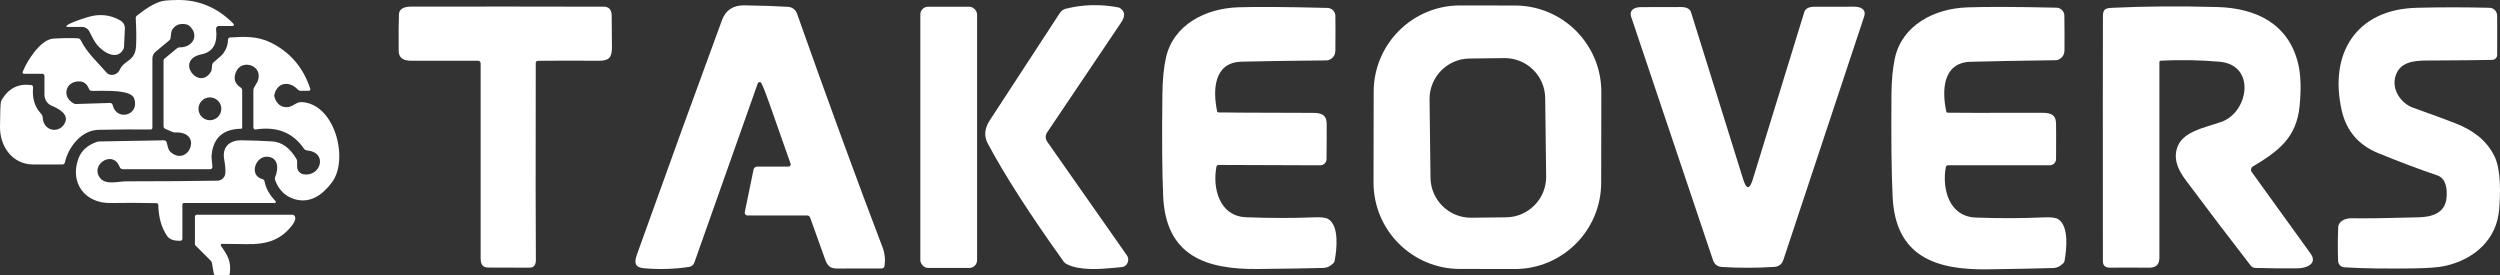
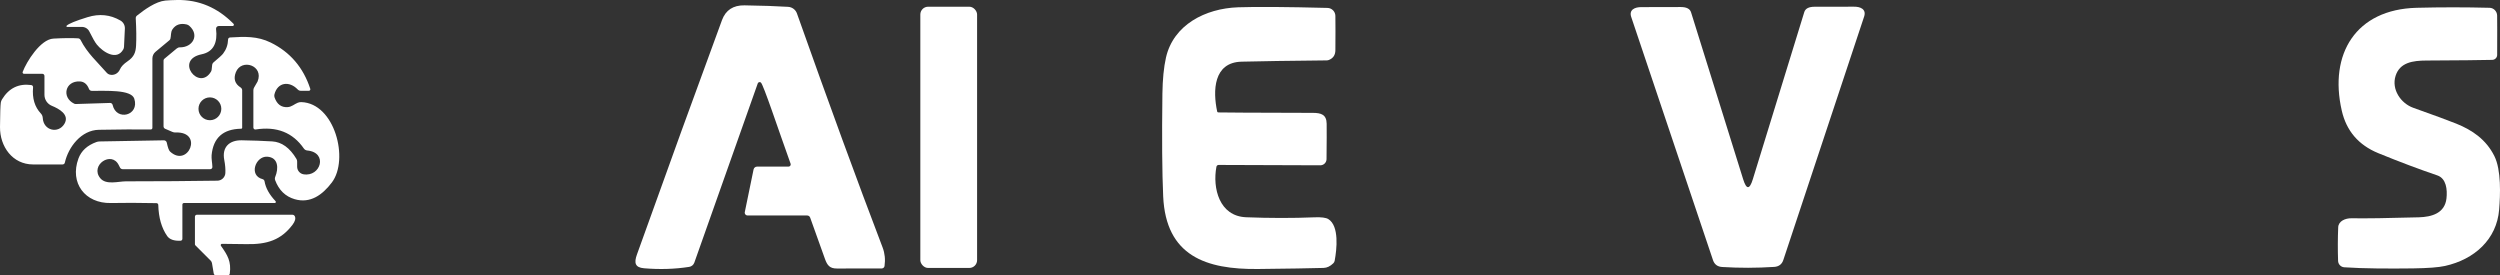
<svg xmlns="http://www.w3.org/2000/svg" id="Camada_2" data-name="Camada 2" viewBox="0 0 836.82 92.19">
  <rect x="0" y="0" width="836.82" height="92.19" fill="#333333" stroke="none" />
  <defs>
    <style>
      .cls-1 {
        fill: #fff;
      }
    </style>
  </defs>
  <g id="Camada_1-2" data-name="Camada 1">
    <path class="cls-1" d="M77.85,8.71h-4.63c-.5,0-.9.4-.9.89,0,.04,0,.07,0,.11.54,4.42-.73,7.62-4.82,8.46-9.27,1.89-.82,12.48,3.12,5.81.12-.2.19-.42.22-.64l.17-1.56c.04-.36.21-.69.49-.92,1.75-1.46,2.8-2.42,3.16-2.89,1.07-1.39,1.63-2.97,1.68-4.74,0-.37.3-.67.67-.69,4.91-.31,9.17-.47,13.59,1.7,6.51,3.19,10.93,8.36,13.26,15.5.08.26-.06.54-.32.63-.05.02-.1.02-.15.02h-2.71c-.39,0-.77-.16-1.04-.45-2.76-2.9-6.73-2.46-7.78,1.64-.09.35-.07.72.05,1.06.8,2.27,2.25,3.35,4.35,3.22,1.4-.09,2.26-1.01,3.41-1.47.38-.15.78-.22,1.19-.21,11.2.36,16.06,19.18,10.22,26.9-3.14,4.16-7.22,7.12-12.43,5.6-3.12-.91-5.3-3.03-6.55-6.36-.13-.35-.12-.75.02-1.1,1.18-2.84,1.09-6.56-2.71-6.77-3.86-.2-6.26,6.29-1.51,7.52.34.09.59.37.65.71.37,2.23,1.59,4.44,3.68,6.65.14.15.14.38,0,.52-.07.07-.17.11-.27.11h-30.4c-.28,0-.51.23-.51.51v11.47c0,.35-.27.63-.62.64-2.18.1-3.67-.43-4.48-1.58-1.87-2.69-2.86-6.15-2.97-10.4-.01-.33-.27-.59-.6-.6-5.9-.12-10.98-.13-15.25-.04-8.62.19-13.9-6.68-10.87-14.91.95-2.56,2.95-4.4,6.02-5.51.33-.12.68-.18,1.03-.19l21.55-.38c.46,0,.86.31.96.76.35,1.64.71,2.64,1.09,2.99,6.03,5.62,11.39-6.77,1.81-6.37-.34.01-.68-.05-1-.19l-2.44-1.05c-.33-.14-.54-.46-.54-.82v-22.03c0-.23.1-.44.28-.59l4.14-3.44c.3-.25.67-.39,1.06-.38,4.25.05,6.67-4.07,3.16-7.19-.26-.24-.58-.4-.93-.48-2.1-.47-3.67.08-4.72,1.64-.65.98-.41,2.07-.69,3.14-.06.2-.18.38-.34.52l-4.64,3.86c-.66.55-1.05,1.37-1.05,2.24v23.23c0,.29-.24.53-.53.53-4.79-.05-10.58-.02-17.39.11-5.88.11-10.2,5.73-11.39,11-.07.35-.38.59-.74.6-3.24,0-6.54,0-9.9,0C4.18,55.03-.06,49.05,0,42.49c.04-4.49.13-7.21.27-8.14.06-.38.2-.75.4-1.08,2.3-3.77,5.56-5.37,9.79-4.8.38.05.65.39.61.77-.33,3.65.54,6.56,2.61,8.75.38.4.6.93.63,1.48.22,4.29,5.22,5.37,7.24,2,1.88-3.12-1.93-5.13-4.17-6.04-1.51-.61-2.5-2.07-2.5-3.69v-6.32c0-.4-.32-.72-.72-.72h-6.14c-.25,0-.46-.21-.46-.46,0-.05,0-.11.03-.16,1.29-3.44,5.94-10.91,10.27-11.16,3.42-.19,6.18-.22,8.28-.09.35.02.67.23.83.54,2.25,4.44,5.51,7.27,8.81,11.04.22.25.51.43.82.53,1.4.43,2.92-.24,3.56-1.74.39-.9,1.24-1.8,2.55-2.69,2.2-1.49,2.73-3.04,2.84-5.31.13-2.39.09-5.42-.11-9.07-.02-.35.13-.69.41-.91,2.55-2.03,6.28-4.71,9.49-5.03,1.04-.1,2.37-.16,4-.19,7.21-.11,13.49,2.54,18.82,7.96.17.17.17.45,0,.62-.08.08-.19.13-.31.13ZM84.81,42.7v-12.49c0-.33.09-.66.26-.94.7-1.15,1.08-1.81,1.14-1.97,2.23-5.39-5.4-7.87-7.27-3.11-.85,2.18-.31,3.88,1.6,5.09.32.21.52.56.52.94v12.53c0,.19-.15.34-.33.34h0c-6.05.09-9.35,3.03-9.9,8.83-.11,1.17.23,2.7.26,3.97.01.4-.3.73-.7.74,0,0-.01,0-.02,0h-29.31c-.34,0-.66-.17-.85-.46-.07-.1-.21-.39-.44-.86-2.41-4.99-9.75.01-6.21,4.34,1.93,2.36,6.09,1.05,8.57,1.05,10.99,0,21.2-.08,30.63-.22,1.42-.02,2.59-1.13,2.67-2.54.07-1.28-.05-2.76-.37-4.43-.82-4.3,1.75-6.61,5.83-6.55,3.57.06,6.97.18,10.2.37,3.21.19,5.92,2.15,8.14,5.88.15.25.23.54.23.83v1.76c0,1.25.9,2.33,2.13,2.54,5.74.97,8.31-7.31,1.23-7.97-.44-.04-.85-.28-1.11-.65-3.71-5.37-9.1-7.49-16.15-6.38-.35.06-.69-.19-.74-.54,0-.03,0-.07,0-.1ZM29.78,29.76c-.62-1.59-1.63-2.43-3.03-2.5-4.97-.26-6.21,5.35-1.94,7.43.18.09.38.14.58.13l11.44-.36c.41-.02.78.26.87.67,1.24,5.5,9.07,3.6,7.25-2.09-1.01-3.15-9.58-2.57-14.24-2.63-.41,0-.78-.26-.93-.65ZM74.08,36.42c0-2.11-1.71-3.82-3.82-3.82s-3.82,1.71-3.82,3.82,1.71,3.82,3.82,3.82,3.82-1.71,3.82-3.82Z" />
    <path class="cls-1" d="M254.67,27.61c-.31-.22-.73-.15-.94.15-.04.05-.07.11-.09.17l-21.23,59.98c-.27.75-.92,1.3-1.71,1.42-4.79.75-9.83.91-15.11.47-3.08-.26-3.38-1.85-2.38-4.63,10.28-28.71,19.77-54.85,28.46-78.44,1.24-3.35,3.75-5,7.54-4.94,5.93.09,10.8.26,14.62.5,1.33.09,2.48.95,2.93,2.21,10.67,30.1,20.23,56.22,28.68,78.35.74,1.95.95,4.02.64,6.19-.06.47-.46.81-.93.82-3.28.03-8.29.03-15.02.02-2.37,0-3.21-1.02-4.01-3.26-1.54-4.33-3.19-8.93-4.94-13.79-.15-.42-.56-.7-1.01-.7h-19.96c-.51,0-.93-.42-.93-.93,0-.06,0-.13.02-.19l2.94-14.29c.12-.55.6-.95,1.17-.95h10.52c.41,0,.74-.33.74-.73,0-.09-.01-.17-.04-.25-4.2-11.67-9.12-26.59-9.96-27.18Z" />
-     <path class="cls-1" d="M377.22,85.5c.93,1.33.3,3.19-1.12,3.78-.15.07-1.15.19-2.99.36-4.9.47-11.78,1-16.13-1.27-.37-.19-.7-.47-.94-.81-11.34-15.83-19.81-29.02-25.42-39.55-1.3-2.45-1.07-5.03.69-7.74,7.05-10.83,14.87-22.81,23.45-35.92.46-.71,1.18-1.22,2.01-1.43,5.71-1.43,11.54-1.58,17.49-.46.31.06.6.19.85.39,1.79,1.37,1.25,3.06.08,4.81-14.85,22.04-23.09,34.27-24.71,36.7-.61.92-.6,2.13.03,3.04,1.53,2.21,10.43,14.91,26.71,38.1Z" />
-     <path class="cls-1" d="M535.96,61.18c-.03,15.97-13,28.9-28.97,28.87l-18.36-.03c-15.97-.03-28.9-13-28.87-28.97l.05-30.36c.03-15.97,13-28.9,28.97-28.87l18.36.03c15.97.03,28.9,13,28.87,28.97l-.05,30.36ZM517.22,32.82c-.09-7.48-6.23-13.46-13.7-13.37l-11.64.14c-7.48.09-13.46,6.23-13.37,13.7h0s.32,26.22.32,26.22c.09,7.48,6.23,13.46,13.7,13.37h0l11.64-.14c7.48-.09,13.46-6.23,13.37-13.7h0s-.32-26.22-.32-26.22Z" />
-     <path class="cls-1" d="M179.33,21.09c-.06,34.69-.05,56.65.04,65.87.01,1.76-.69,2.64-2.12,2.64-7.46-.01-12.08-.03-13.87-.04-2.11-.02-2.5-1.4-2.5-3.33-.01-20.22-.01-41.9,0-65.05,0-.47-.39-.85-.86-.85h0c-7.28-.01-14.76,0-22.43.01-2.74,0-4.12-1.1-4.14-3.31-.05-5.45-.02-9.5.08-12.14.08-2.35,2.32-2.68,4.32-2.68,22.97-.03,44.38-.02,64.21.03,1.77,0,2.66,1,2.69,2.99.06,4.45.09,8.04.08,10.76-.01,3.29-1.07,4.38-4.41,4.35-6.71-.06-13.5-.06-20.37.01-.4,0-.73.34-.73.74Z" />
    <rect class="cls-1" x="308.06" y="2.25" width="19" height="87.44" rx="2.6" ry="2.6" />
    <path class="cls-1" d="M407.41,37.31c.04.18.19.31.37.32,1.09.05,11.64.1,31.64.15,2.79,0,4.61.56,4.65,3.64.03,2.17.02,6.12-.04,11.84-.01,1.15-.94,2.07-2.09,2.07l-34.03-.12c-.36,0-.67.25-.74.61-1.35,7.17.96,16.54,9.94,16.9,7.9.31,15.53.32,22.9.02,2.28-.09,3.82.11,4.61.59,3.72,2.3,2.84,10.14,2.13,13.96-.06.32-.22.61-.45.83-1.03,1.01-2.11,1.53-3.26,1.56-4.53.13-11.84.25-21.95.36-17.39.19-30.83-4.34-31.74-24.29-.36-7.98-.45-19.46-.26-34.45.07-4.76.46-8.77,1.19-12.02,2.49-10.96,13.15-16.46,24.16-16.84,6.21-.21,16.19-.14,29.92.21,1.45.04,2.61,1.22,2.63,2.67.04,3.07.04,6.89,0,11.46,0,1.61-.72,2.7-2.15,3.28-.23.1-.49.15-.74.15-12.66.13-22.16.27-28.5.43-9.47.23-9.65,9.79-8.18,16.67Z" />
    <path class="cls-1" d="M585.11,62.64c.53,0,1.07-.88,1.61-2.64,5.54-17.93,11.28-36.58,17.22-55.94.37-1.2,1.52-1.8,3.46-1.8,7.77,0,12.15,0,13.14-.02,2.22-.04,4.25.86,3.44,3.3-8.49,25.6-17.5,52.76-27.05,81.49-.48,1.44-1.5,2.21-3.06,2.31-2.89.19-5.8.28-8.71.29-2.91,0-5.81-.08-8.7-.26-1.56-.09-2.58-.86-3.07-2.29-9.66-28.69-18.78-55.82-27.37-81.39-.82-2.43,1.21-3.34,3.43-3.31.99.01,5.37,0,13.14-.03,1.94,0,3.09.59,3.46,1.78,6.02,19.34,11.83,37.97,17.44,55.88.55,1.76,1.09,2.64,1.62,2.63Z" />
-     <path class="cls-1" d="M651.5,37.4c.04.18.19.31.37.32,1.1.05,11.66.07,31.68.04,2.8-.01,4.62.54,4.67,3.62.04,2.18.04,6.13,0,11.86,0,1.15-.94,2.08-2.09,2.08h-34.07c-.36,0-.67.26-.74.62-1.32,7.18,1.02,16.55,10.02,16.88,7.91.29,15.55.27,22.92-.06,2.29-.1,3.83.09,4.62.57,3.73,2.29,2.88,10.14,2.18,13.97-.06.32-.21.61-.44.83-1.03,1.01-2.11,1.54-3.26,1.58-4.53.14-11.86.29-21.98.44-17.41.25-30.88-4.23-31.86-24.2-.39-7.99-.52-19.49-.39-34.5.05-4.76.43-8.77,1.15-12.03,2.45-10.99,13.1-16.53,24.12-16.95,6.22-.24,16.21-.21,29.96.1,1.45.03,2.61,1.21,2.64,2.66.05,3.08.07,6.9.04,11.47,0,1.61-.72,2.71-2.14,3.3-.24.1-.49.15-.75.15-12.67.17-22.18.35-28.53.53-9.48.27-9.62,9.84-8.13,16.72Z" />
-     <path class="cls-1" d="M723.26,20.31c-.25.02-.45.22-.45.47v65.42c0,2.46-1.19,3.43-3.6,3.41-4.71-.06-8.99-.06-12.85-.01-1.64.03-2.46-.68-2.46-2.13-.04-43.29-.04-70.63.01-82,0-2.5.88-2.74,3.23-2.86,10.46-.51,22.12-.6,34.99-.26,13.27.36,24.04,5.75,27.17,19.16.85,3.65,1,8.33.43,14.06-1.04,10.63-7.25,15.13-15.65,20.17-.6.36-.79,1.15-.43,1.74.02.03.04.06.06.09,6.1,8.47,12.66,17.56,19.68,27.27,2.53,3.5-1.47,4.95-4.26,4.98-4.85.04-9.56,0-14.15-.13-.64-.01-1.24-.31-1.63-.82-6.94-8.95-14.16-18.44-21.65-28.48-2.47-3.31-4.13-6.69-3.08-10.51,1.58-5.75,8.74-6.96,14.84-9.05,9.2-3.15,11.84-19.09-.53-20.17-6.64-.57-13.2-.69-19.67-.35Z" />
    <path class="cls-1" d="M833.35,2.61c1.37.04,2.48,1.19,2.51,2.59.03,1.75.04,6.14.01,13.19,0,.9-.73,1.63-1.63,1.65-3.83.09-11.17.17-22.02.22-4.63.02-8.9.65-10.34,5.09-1.47,4.56,1.73,9.25,5.93,10.74,6.97,2.48,11.76,4.24,14.36,5.29,5.37,2.16,9.98,5.3,12.76,10.85,2.35,4.7,2,13.04,1.6,17.94-.81,10-8.33,16.68-18.12,18.85-2.15.48-5.73.75-10.74.82-7.78.1-16.57.07-22.97-.37-1.14-.07-2.05-1.01-2.08-2.16-.13-3.81-.11-7.56.04-11.23.08-2.08,2.39-3.06,4.47-3.02,4.64.08,12.14-.03,22.5-.32,4.35-.12,8.71-1.36,9.27-6.31.33-2.94-.04-6.69-3.07-7.72-5.98-2.03-12.56-4.5-19.73-7.43-6.61-2.7-10.7-7.45-12.25-14.26-4.34-18.99,4.72-33.88,25.03-34.41,8.12-.21,16.28-.21,24.47,0Z" />
    <path class="cls-1" d="M22.29,8.62c.65-.67,2.98-1.63,7-2.87,3.95-1.23,7.63-.85,11.04,1.13.95.55,1.52,1.59,1.47,2.69l-.29,6.13c-.02.3-.1.58-.24.84-2.21,3.92-6.85.85-8.86-1.63-.59-.73-1.42-2.17-2.49-4.34-.47-.96-1.44-1.56-2.5-1.56h-4.97c-.13,0-.23-.11-.22-.24,0-.06.02-.11.06-.15Z" />
    <path class="cls-1" d="M74.25,81.62c-.24.04-.4.27-.36.51.01.06.04.13.08.18,2.22,3.13,3.48,5.19,2.95,9.28-.04.34-.34.6-.68.6h-3.92c-.39,0-.72-.28-.78-.66l-.58-3.43c-.05-.33-.21-.63-.44-.86l-5.11-5.11c-.1-.1-.16-.23-.16-.37v-9.24c0-.35.29-.64.65-.64h31.98c.35,0,.66.2.81.51.35.75.09,1.69-.76,2.83-3.87,5.14-8.55,6.62-15.41,6.5-5.41-.09-8.16-.12-8.27-.1Z" />
  </g>
</svg>